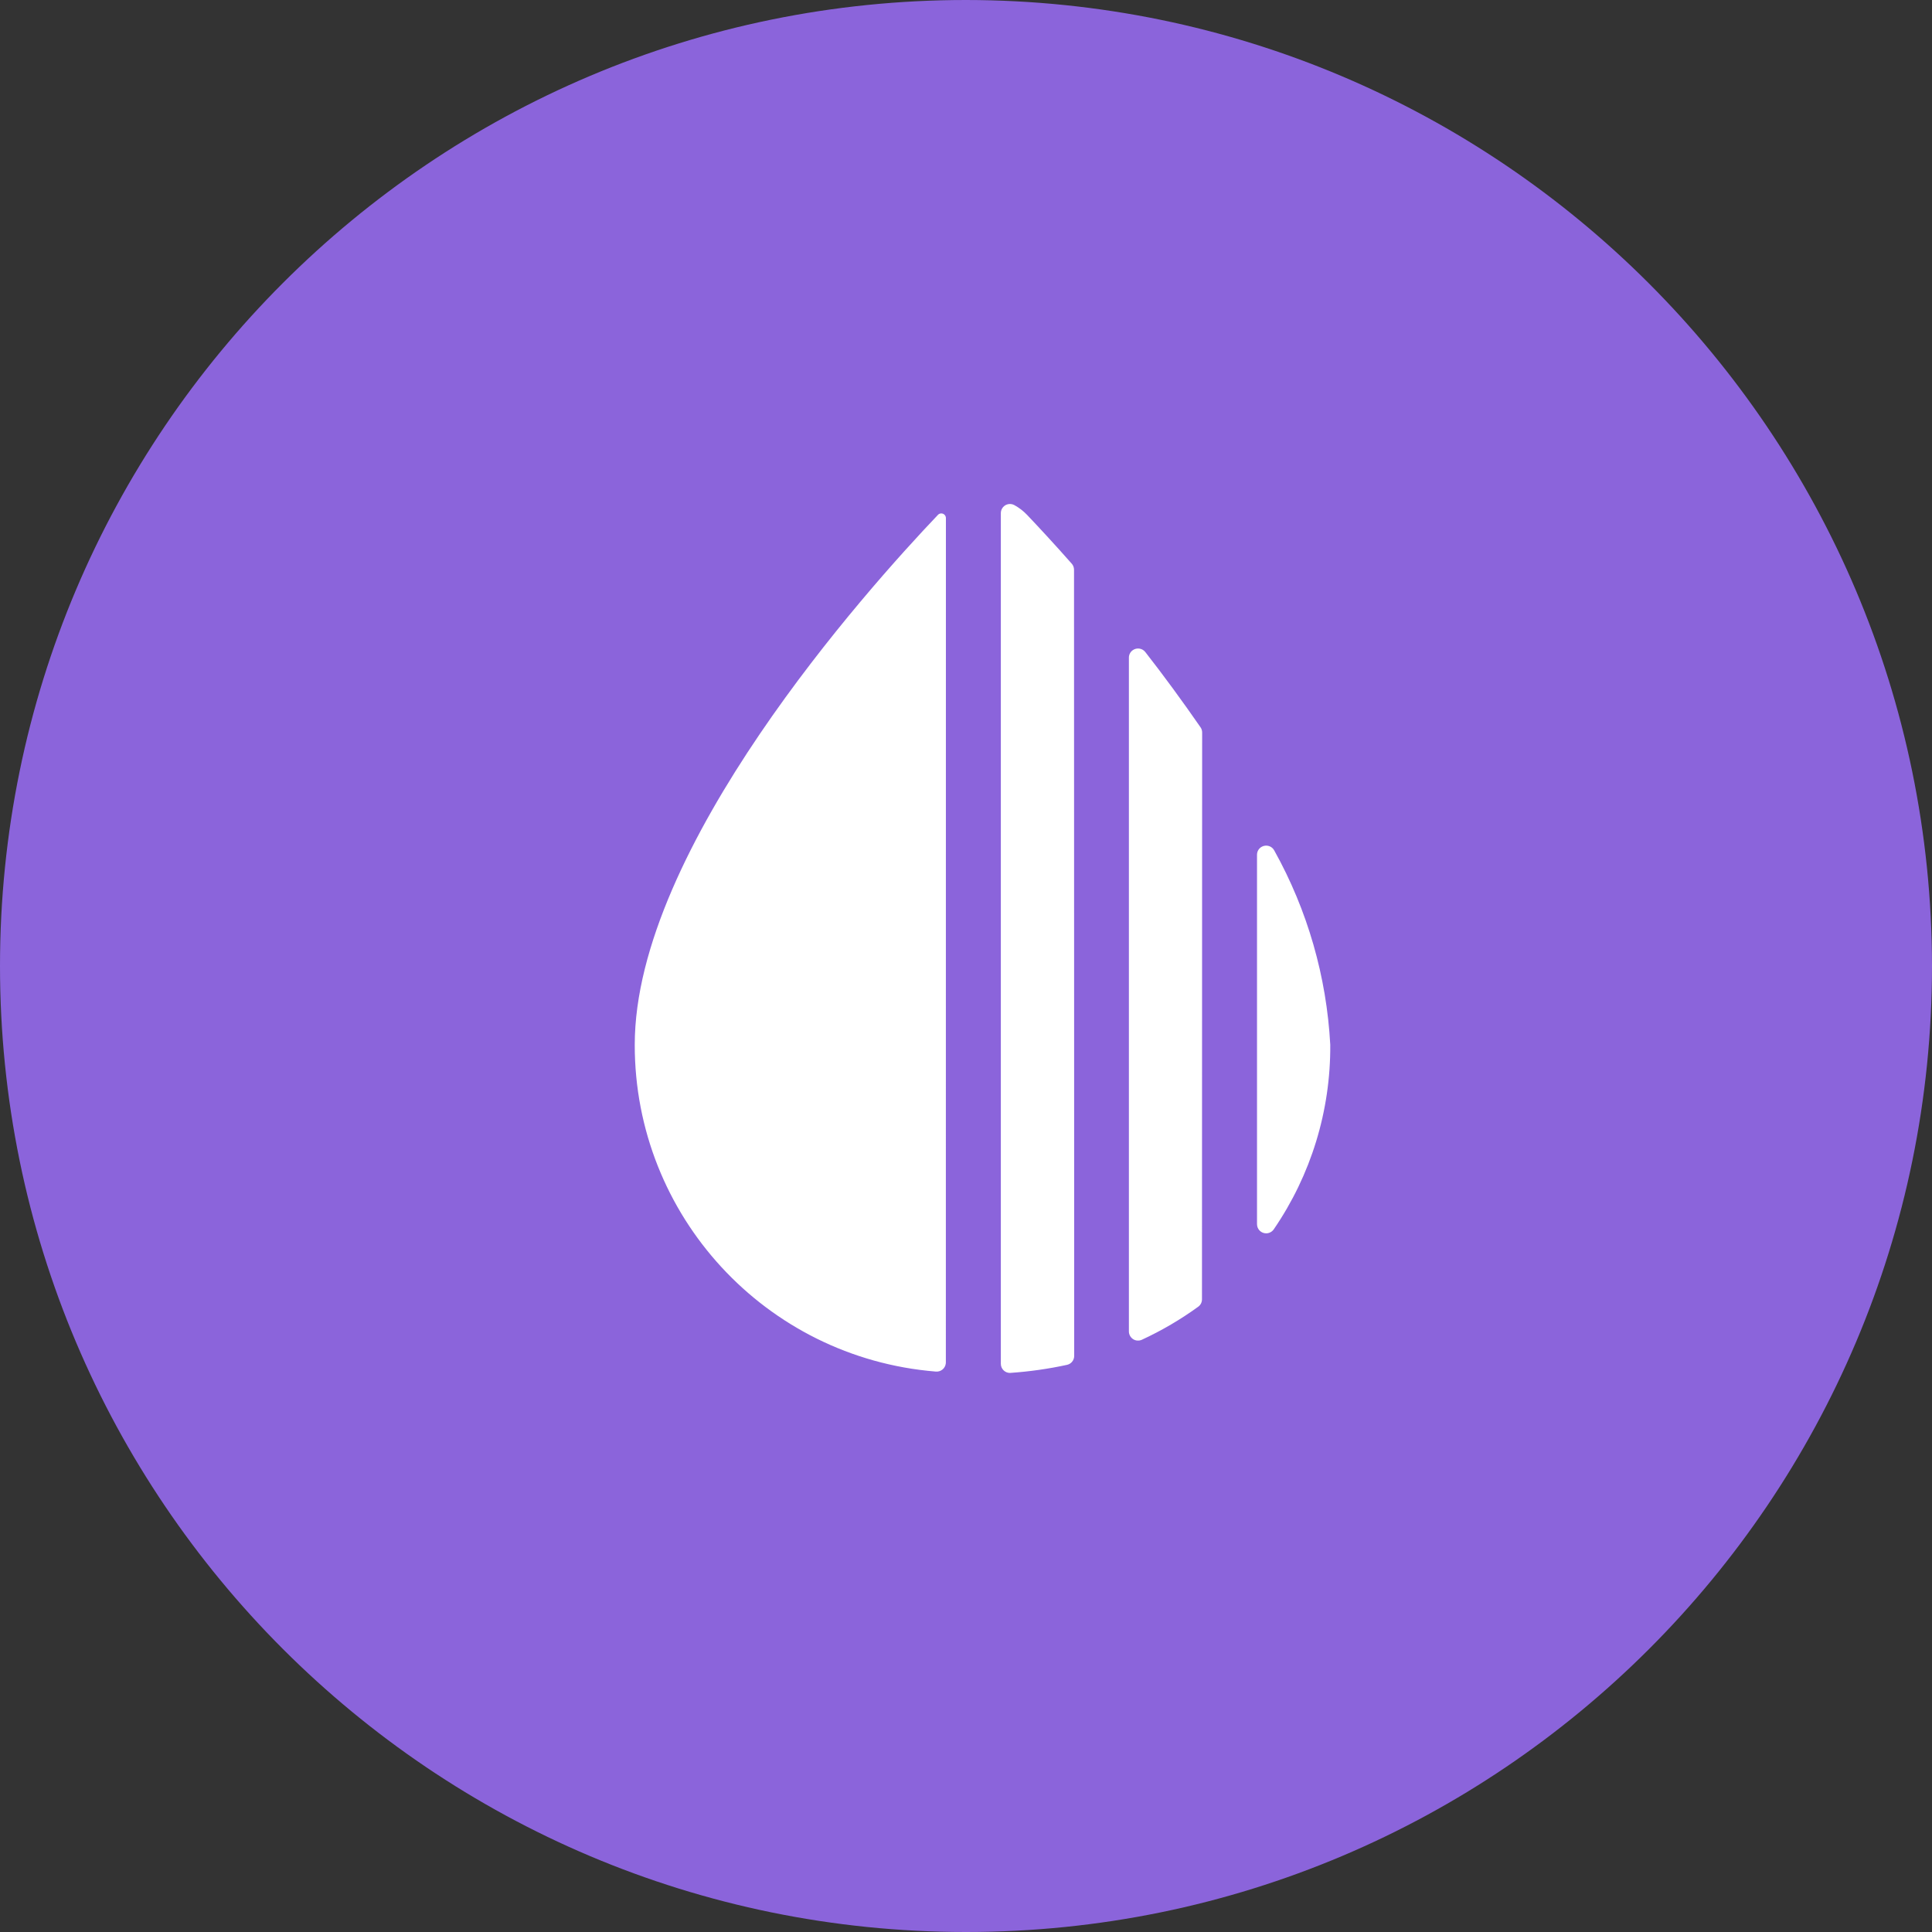
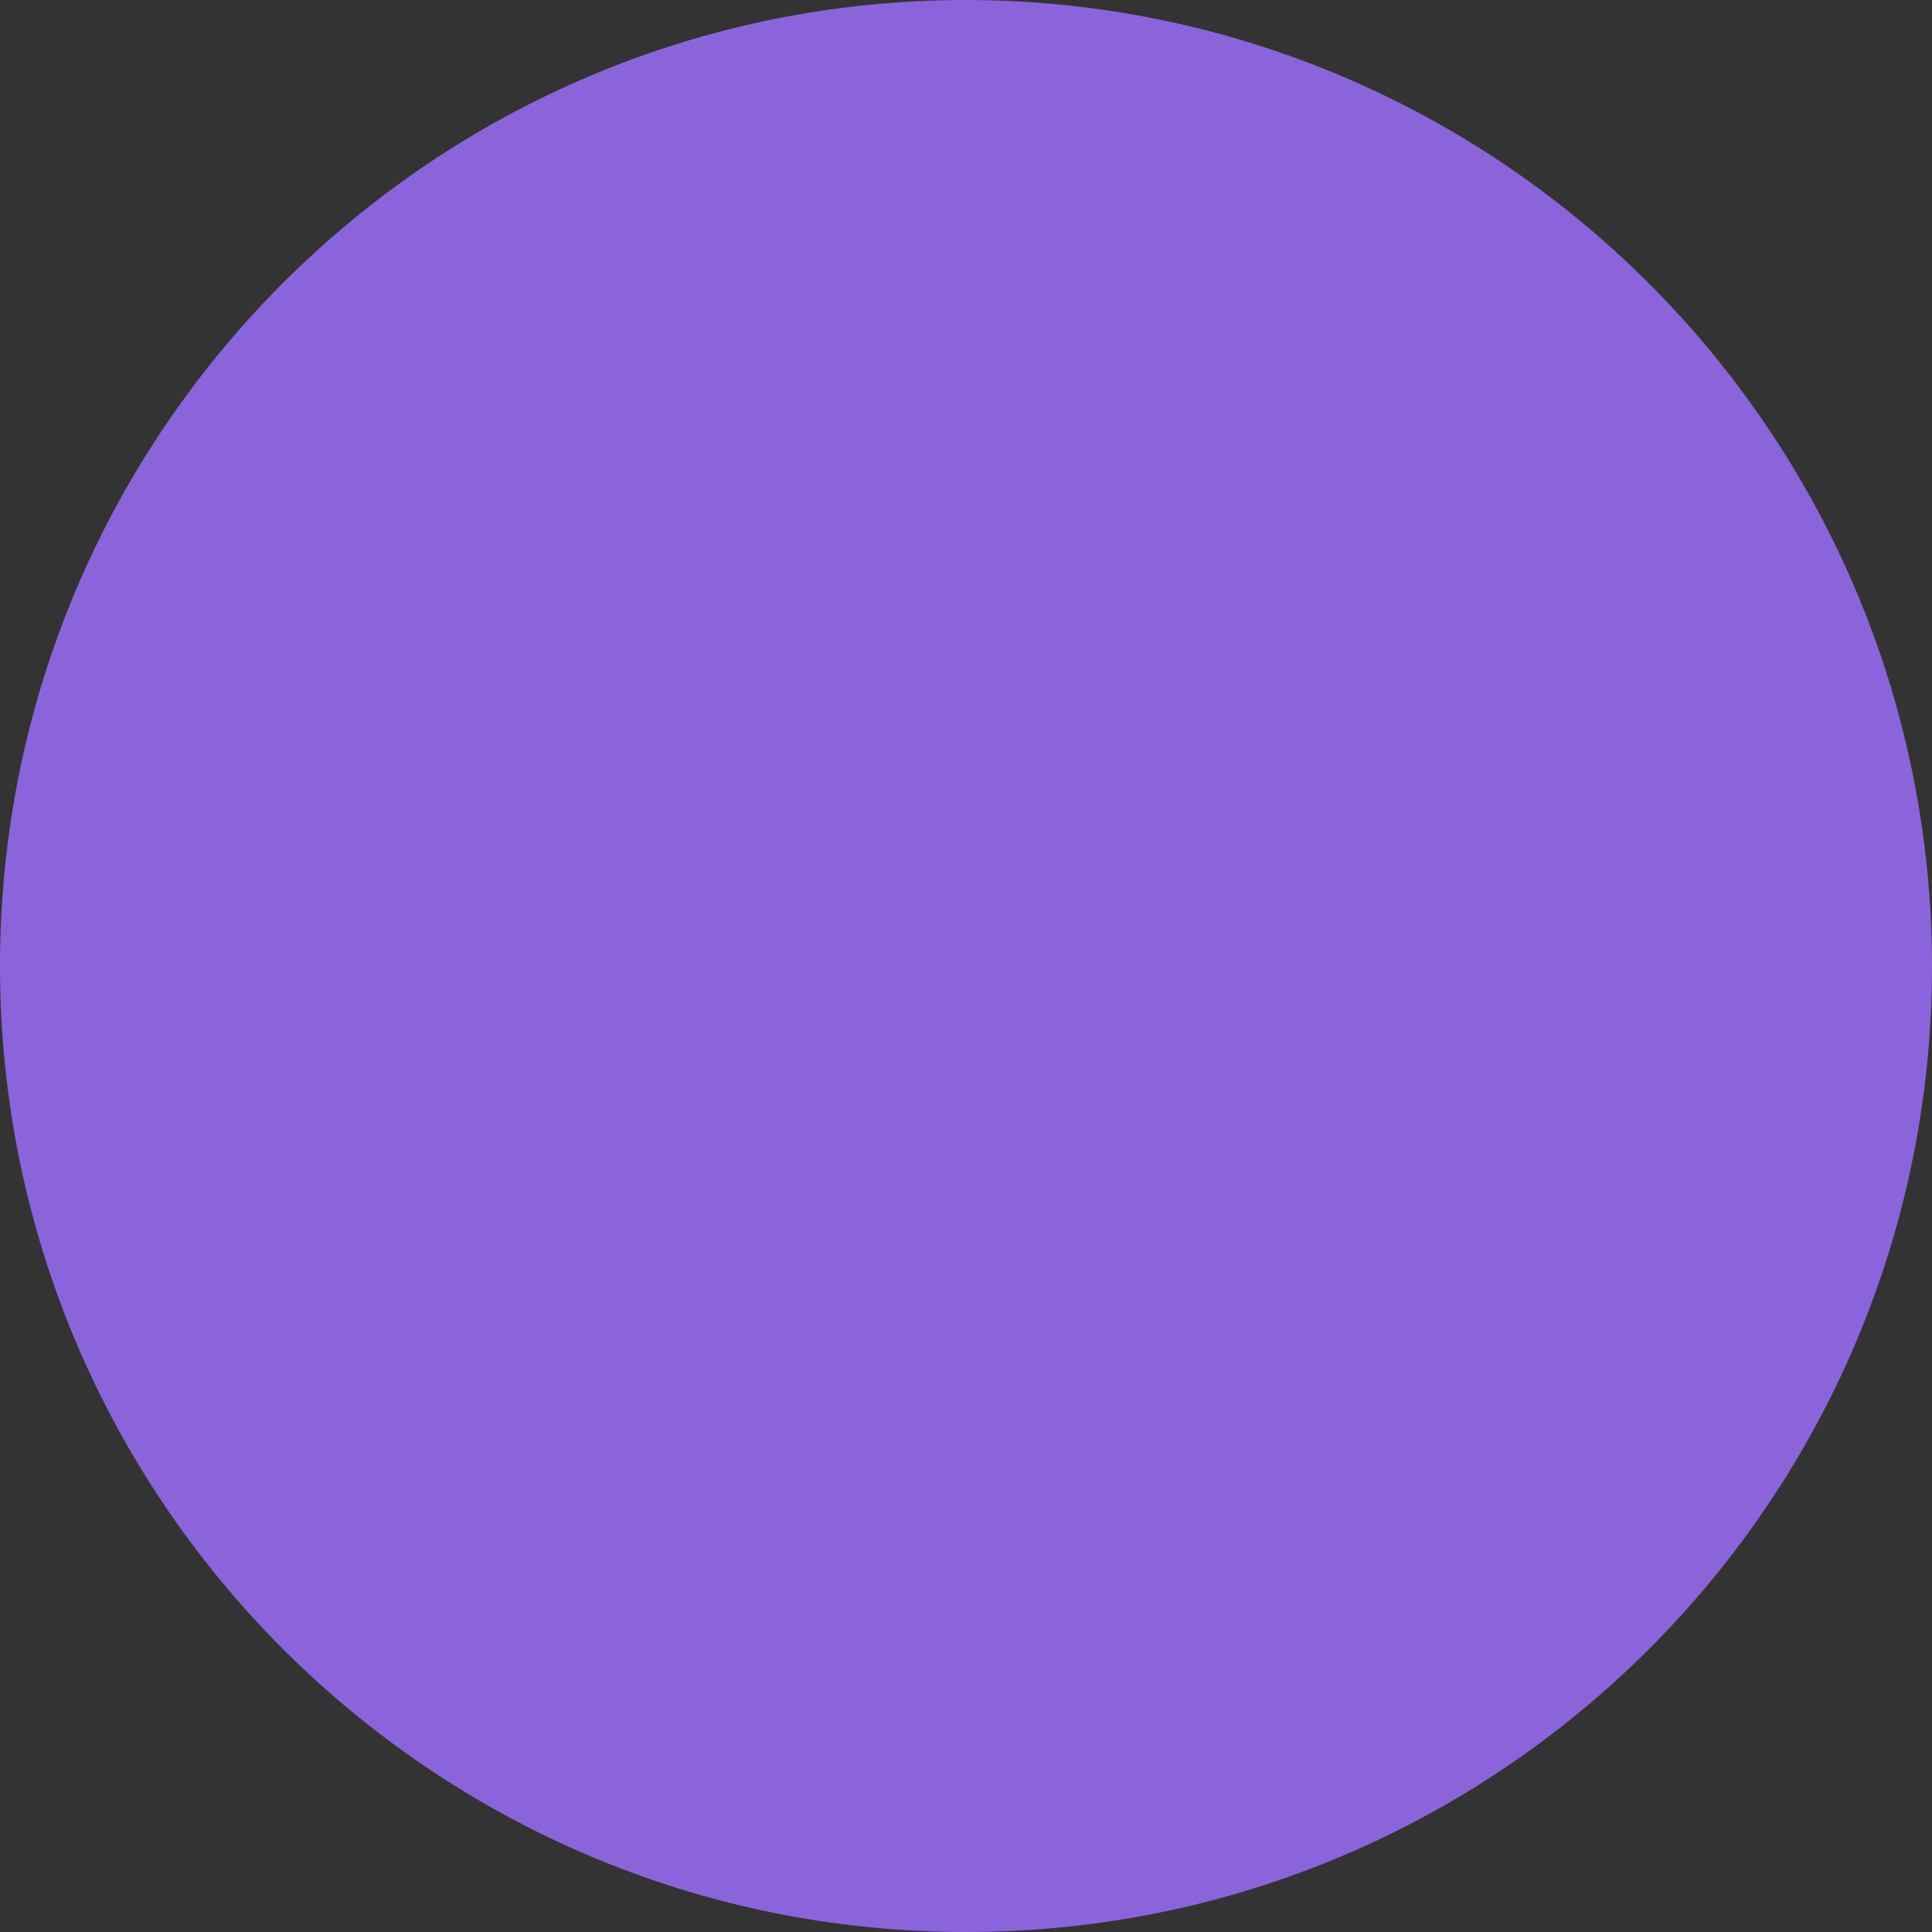
<svg xmlns="http://www.w3.org/2000/svg" height="35" viewBox="0 0 35 35" width="35">
  <rect x="0" y="0" width="35" height="35" fill="#333333" stroke="none" />
  <g fill="none" fill-rule="evenodd">
    <path d="m17.5 0c-9.664 0-17.5 7.836-17.5 17.5s7.836 17.5 17.5 17.5 17.5-7.836 17.5-17.5c-.01-9.66-7.84-17.49-17.5-17.5z" fill="#8b64db" />
-     <path d="m21.778 13.269c0-.033-.01-.066-.029-.093-.332-.479-.668-.938-1.001-1.364-.056-.072-.16-.085-.233-.029-.04.031-.064.08-.064.131v12.206c0 .056.029.109.076.14.048.031.108.034.159.011.359-.166.702-.367 1.023-.6.042-.031.066-.08.066-.133zm-2.321-2.948c0-.04-.015-.08-.042-.11-.322-.365-.605-.669-.809-.884-.067-.07-.144-.129-.229-.176-.08-.044-.181-.016-.225.064-.014.025-.021.053-.021.082v15.409c0 .092.074.166.165.166.004 0 .008 0 .012-.001.343-.024.684-.072 1.019-.145.077-.015.133-.083.133-.162zm-2.321-.936c0-.046-.038-.084-.084-.084-.023 0-.044.009-.06.026-1.289 1.353-5.493 6.042-5.493 9.6-.003 3.093 2.369 5.669 5.451 5.92.092.01.174-.056.184-.147.001-.007.001-.013.001-.019zm5.636 12.792c0 .092.074.166.166.166.054 0 .106-.027.137-.072.675-.983 1.032-2.15 1.024-3.343-.066-1.235-.412-2.438-1.013-3.518-.041-.082-.141-.114-.223-.073-.056.028-.091.085-.091.147z" fill="#fff" fill-rule="nonzero" />
  </g>
</svg>